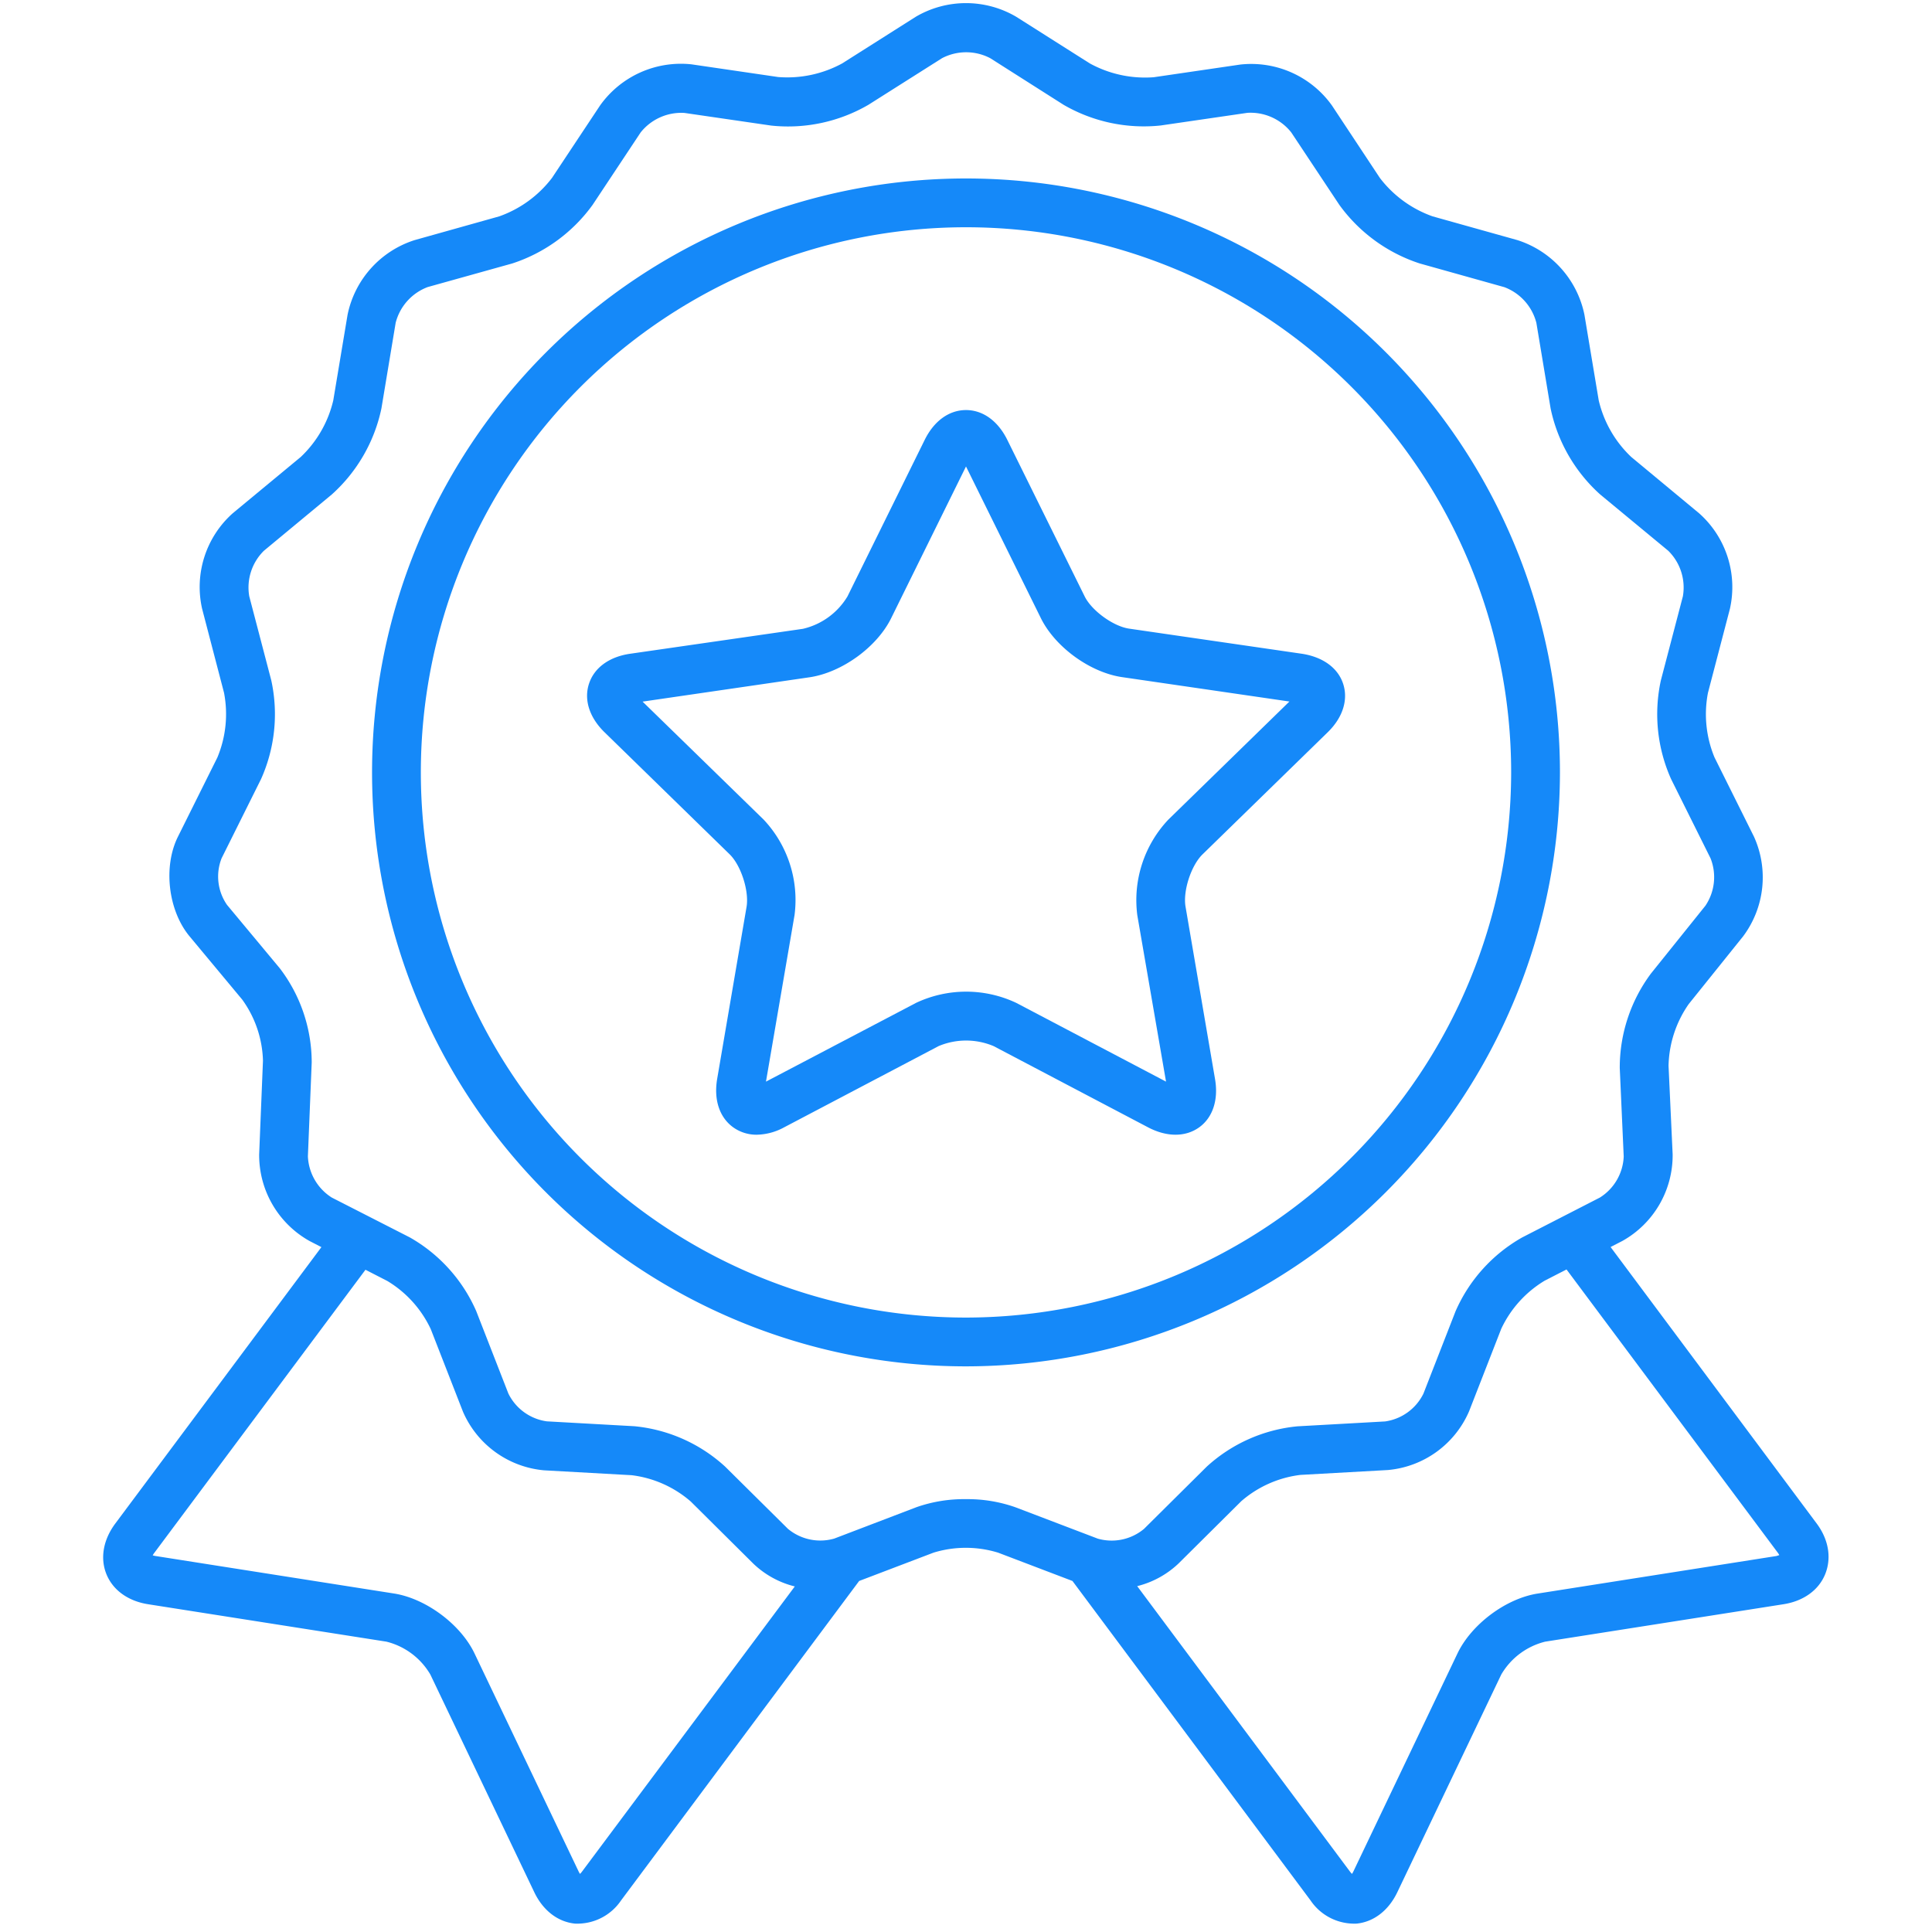
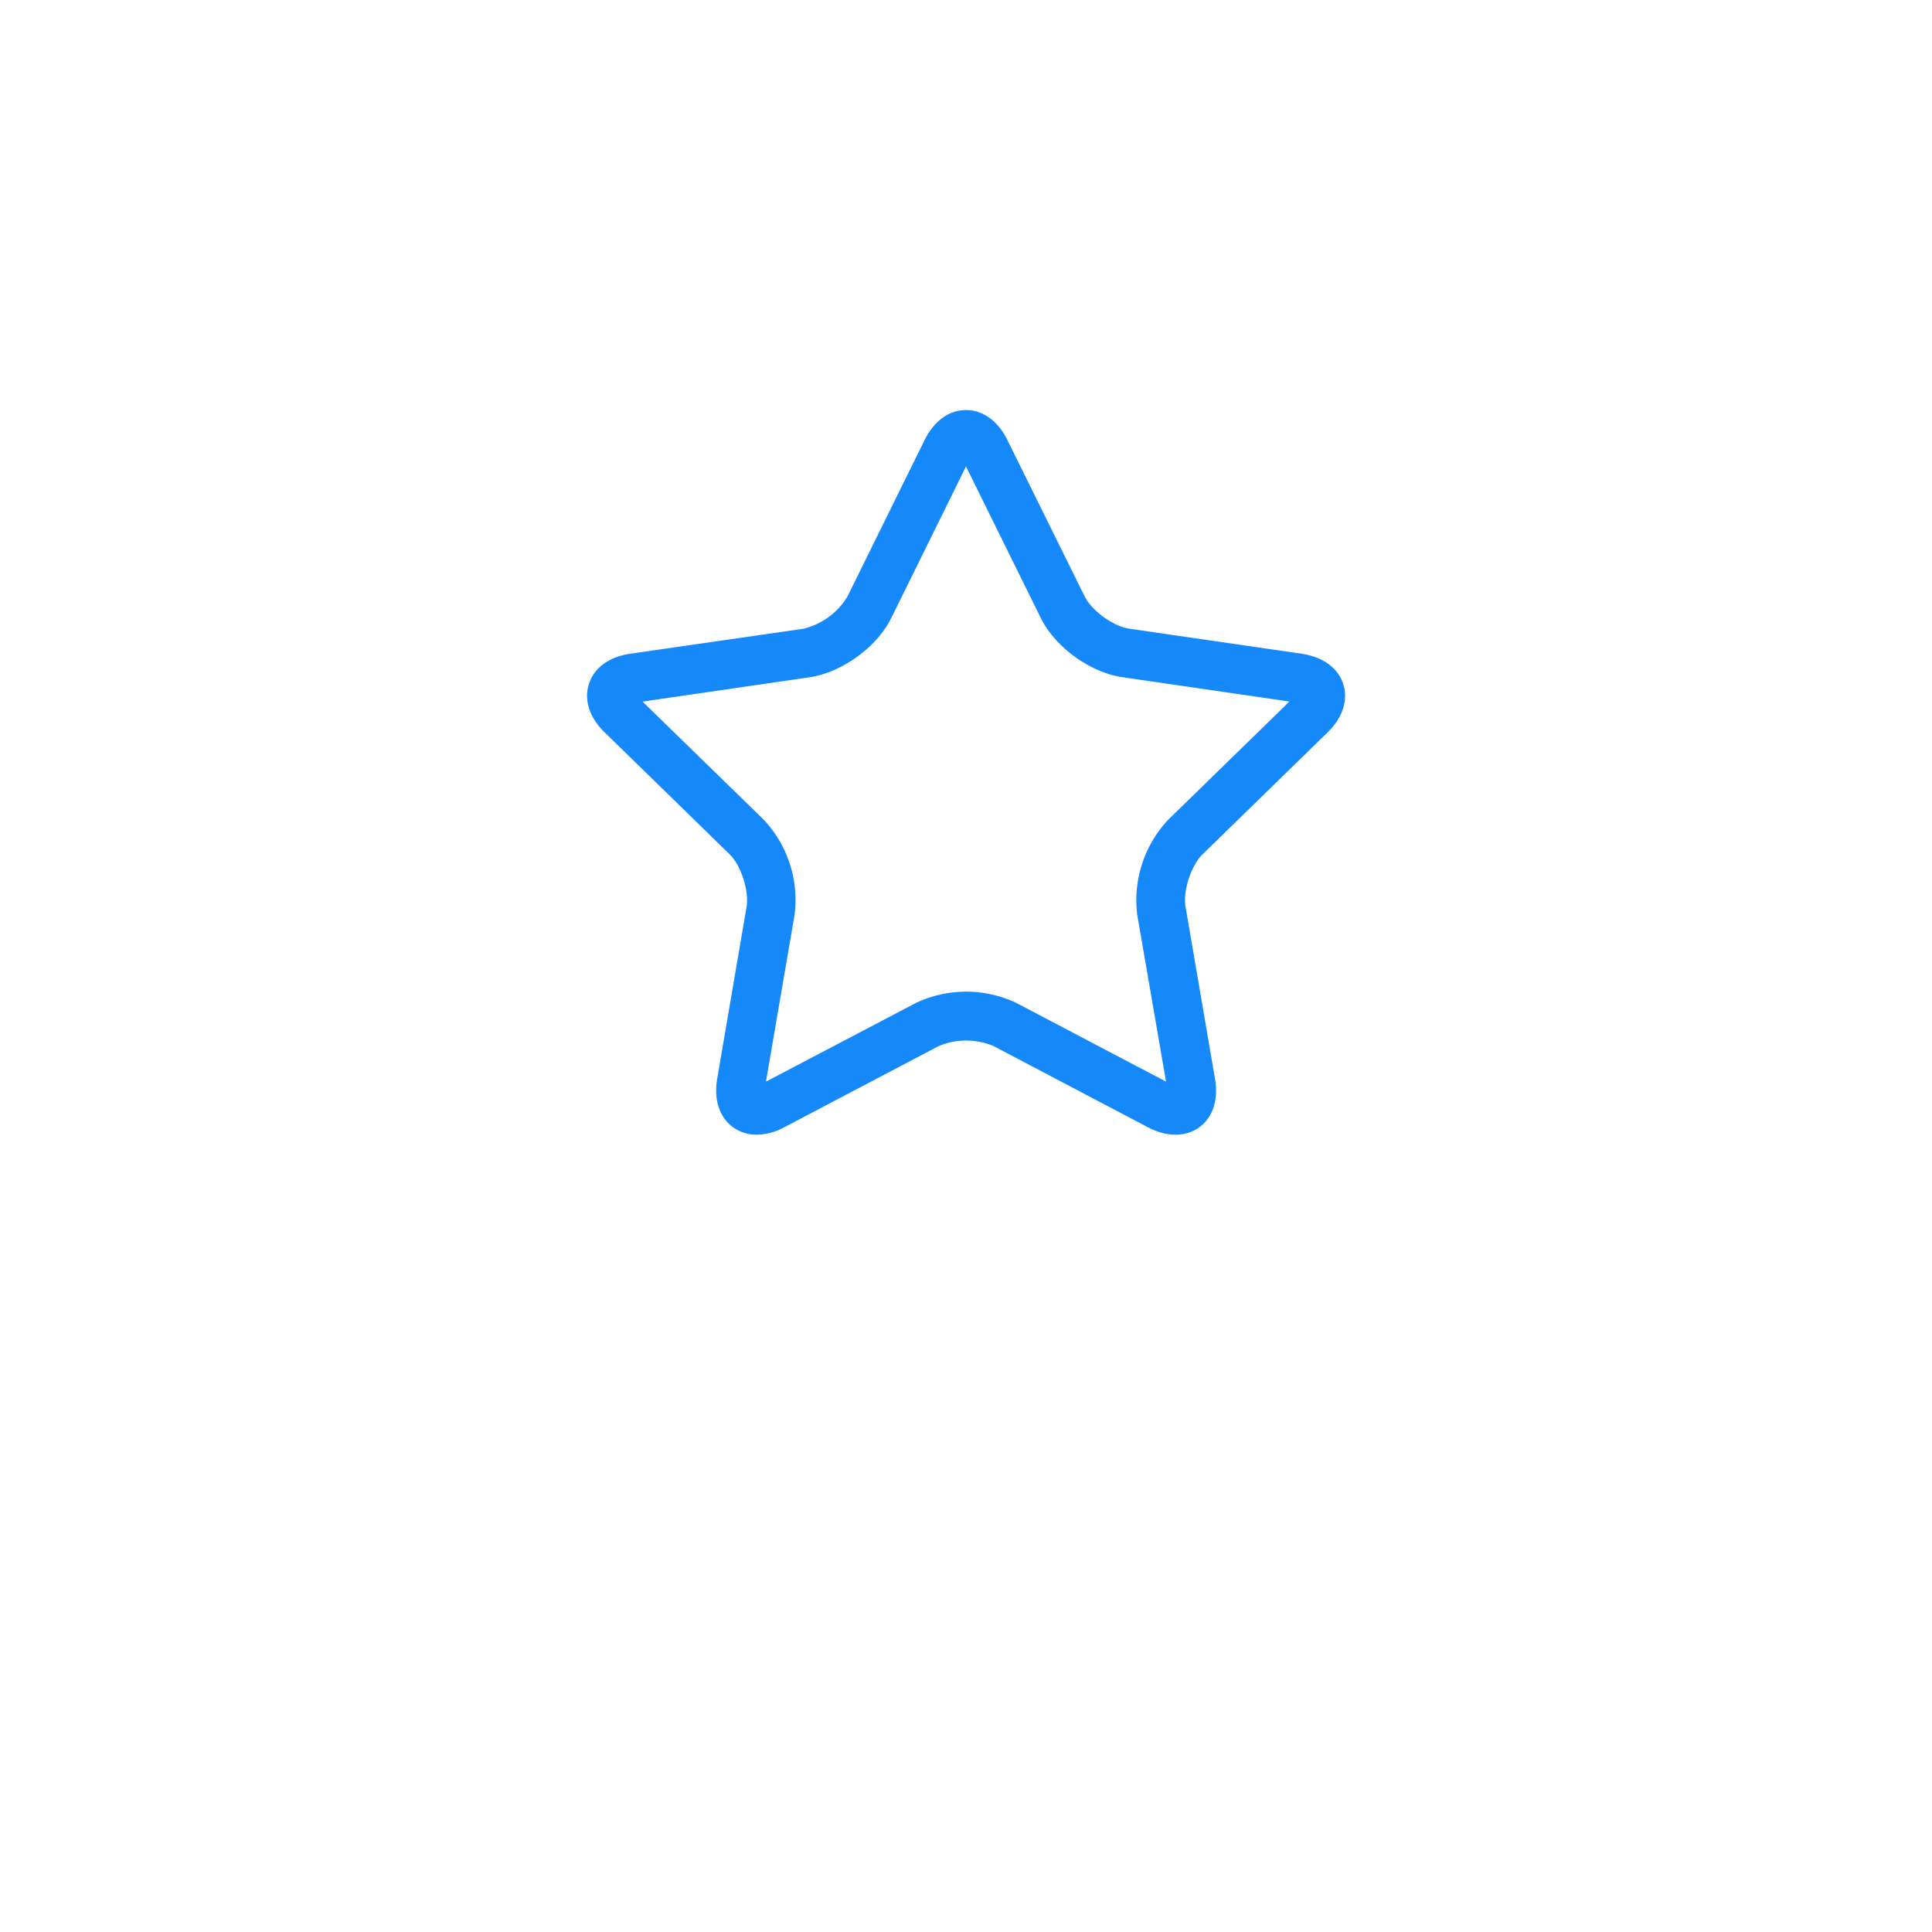
<svg xmlns="http://www.w3.org/2000/svg" id="Icons" viewBox="0 0 396 396">
  <defs>
    <style>.cls-1{fill:#1589f9;}</style>
  </defs>
-   <path class="cls-1" d="M319.74,158.32A121.74,121.74,0,1,0,198,280.06,121.87,121.87,0,0,0,319.74,158.32ZM198,270.06A111.74,111.74,0,1,1,309.74,158.32,111.87,111.87,0,0,1,198,270.06Z" />
  <path class="cls-1" d="M266.85,134l-35.42-5.15c-3.24-.47-7.68-3.69-9.12-6.63L206.47,90.17c-1.92-3.89-5-6.12-8.47-6.12s-6.55,2.23-8.47,6.12L173.7,122.26a14.48,14.48,0,0,1-9.13,6.63L129.15,134c-4.29.62-7.36,2.87-8.43,6.16s.1,6.92,3.2,9.94l25.63,25c2.34,2.29,4,7.5,3.48,10.73L147,221.12c-.73,4.27.46,7.89,3.26,9.93a8.16,8.16,0,0,0,4.86,1.53,12.12,12.12,0,0,0,5.58-1.5l31.68-16.66a14.52,14.52,0,0,1,11.28,0l31.68,16.66c3.83,2,7.64,2,10.44,0s4-5.66,3.26-9.93L243,185.85c-.56-3.23,1.14-8.44,3.48-10.73l25.63-25c3.1-3,4.27-6.65,3.2-9.94S271.14,134.66,266.85,134ZM239.47,168a24.05,24.05,0,0,0-6.36,19.58L239,221.7l-30.68-16.13a24.07,24.07,0,0,0-20.58,0L157,221.7l5.86-34.16A24.05,24.05,0,0,0,156.53,168l-24.82-24.19,34.3-5c6.56-1,13.72-6.16,16.65-12.1L198,95.61l15.34,31.08c2.93,5.94,10.09,11.14,16.65,12.1l34.3,5Z" />
-   <path class="cls-1" d="M372.37,312.28,330.12,255.6l2.41-1.24a20.11,20.11,0,0,0,10.31-17.77L342,218.46a22.93,22.93,0,0,1,4.13-12.65l11.17-13.91a20.19,20.19,0,0,0,2.2-20.43l-8.08-16.23A23.1,23.1,0,0,1,350.08,142l4.5-17.22a20.24,20.24,0,0,0-6.3-19.56L334.35,93.66a23.29,23.29,0,0,1-6.66-11.59l-2.93-17.55A20.32,20.32,0,0,0,311,49.21l-17.35-4.86a23.42,23.42,0,0,1-10.82-7.88L273,21.61a20.34,20.34,0,0,0-18.77-8.38l-17.75,2.6A23.55,23.55,0,0,1,223.38,13l-15.1-9.57a20.33,20.33,0,0,0-20.56,0L172.62,13a23.55,23.55,0,0,1-13.11,2.79l-17.75-2.6A20.33,20.33,0,0,0,123,21.61l-9.86,14.86a23.42,23.42,0,0,1-10.82,7.88L85,49.21A20.32,20.32,0,0,0,71.24,64.52L68.31,82.07a23.29,23.29,0,0,1-6.66,11.59L47.72,105.19a20.24,20.24,0,0,0-6.3,19.56L45.92,142a23.1,23.1,0,0,1-1.37,13.27l-8.08,16.23c-3.06,6.16-2,15.12,2.37,20.4l10.82,13a22.37,22.37,0,0,1,4.24,12.51l-.78,19.22a20.17,20.17,0,0,0,10.35,17.75l2.41,1.24L23.63,312.28c-2.48,3.33-3.14,7.12-1.81,10.39s4.45,5.51,8.55,6.15l48.84,7.67a14.46,14.46,0,0,1,9,6.74l21.3,44.61c1.79,3.75,4.83,6.09,8.34,6.44a8.83,8.83,0,0,0,.89,0,10.79,10.79,0,0,0,8.55-4.74l48.81-65.49,15.23-5.8a22.53,22.53,0,0,1,13.26,0l15.23,5.8,48.81,65.49a10.79,10.79,0,0,0,8.55,4.74,8.83,8.83,0,0,0,.89,0c3.51-.35,6.55-2.69,8.34-6.44l21.3-44.61a14.46,14.46,0,0,1,9-6.74l48.84-7.67c4.1-.64,7.22-2.88,8.55-6.15S374.85,315.61,372.37,312.28ZM119.31,383.6a4.87,4.87,0,0,1-.42.49,3.36,3.36,0,0,1-.32-.56l-21.3-44.61c-2.86-6-10-11.28-16.51-12.3l-48.84-7.68a4.51,4.51,0,0,1-.62-.14,4,4,0,0,1,.35-.54l43.26-58,4.48,2.3a22.82,22.82,0,0,1,8.9,9.86l6.59,16.9a20.06,20.06,0,0,0,16.64,12.05l17.94,1a22.66,22.66,0,0,1,12.12,5.39l12.84,12.75a18.81,18.81,0,0,0,8.49,4.66ZM198,307.28a29.44,29.44,0,0,0-10.19,1.66L171,315.36a10.37,10.37,0,0,1-9.5-2L148.62,300.6A32.05,32.05,0,0,0,130,292.33l-17.93-1a10.36,10.36,0,0,1-7.87-5.7l-6.59-16.9A32.21,32.21,0,0,0,84,253.63L68,245.46A10.52,10.52,0,0,1,63.11,237l.78-19.22a31.84,31.84,0,0,0-6.54-19.31l-10.82-13a10.2,10.2,0,0,1-1.11-9.55L53.5,159.7a32.51,32.51,0,0,0,2.1-20.26l-4.51-17.22a10.57,10.57,0,0,1,3-9.33L68,101.36A32.71,32.71,0,0,0,78.18,83.71L81.1,66.16a10.64,10.64,0,0,1,6.56-7.32L105,54a32.89,32.89,0,0,0,16.46-12l9.85-14.85a10.64,10.64,0,0,1,9-4l17.76,2.59A32.79,32.79,0,0,0,178,21.48l15.1-9.56a10.67,10.67,0,0,1,9.86,0L218,21.48a32.79,32.79,0,0,0,19.9,4.24l17.76-2.59a10.64,10.64,0,0,1,9,4L274.53,42A32.89,32.89,0,0,0,291,54l17.35,4.86a10.64,10.64,0,0,1,6.56,7.32l2.92,17.55A32.71,32.71,0,0,0,328,101.36l13.94,11.53a10.57,10.57,0,0,1,3,9.33l-4.51,17.22a32.51,32.51,0,0,0,2.1,20.26l8.08,16.23a10.48,10.48,0,0,1-1.05,9.71l-11.17,13.91A32.32,32.32,0,0,0,332,218.91l.81,18.13a10.43,10.43,0,0,1-4.88,8.42l-15.92,8.17a32.21,32.21,0,0,0-13.66,15.12l-6.59,16.9a10.36,10.36,0,0,1-7.86,5.7l-17.94,1a32.05,32.05,0,0,0-18.62,8.27l-12.85,12.75a10.34,10.34,0,0,1-9.49,2l-16.85-6.42A29.44,29.44,0,0,0,198,307.28Zm166.08,11.66-48.84,7.68c-6.56,1-13.65,6.31-16.51,12.3l-21.3,44.61a3.36,3.36,0,0,1-.32.56,4.87,4.87,0,0,1-.42-.49l-43.6-58.49a18.91,18.91,0,0,0,8.49-4.66l12.84-12.75a22.66,22.66,0,0,1,12.12-5.39l17.94-1a20.06,20.06,0,0,0,16.64-12.05l6.59-16.9a22.82,22.82,0,0,1,8.9-9.86l4.48-2.3,43.26,58a4,4,0,0,1,.35.54A4.51,4.51,0,0,1,364.08,318.94Z" />
</svg>